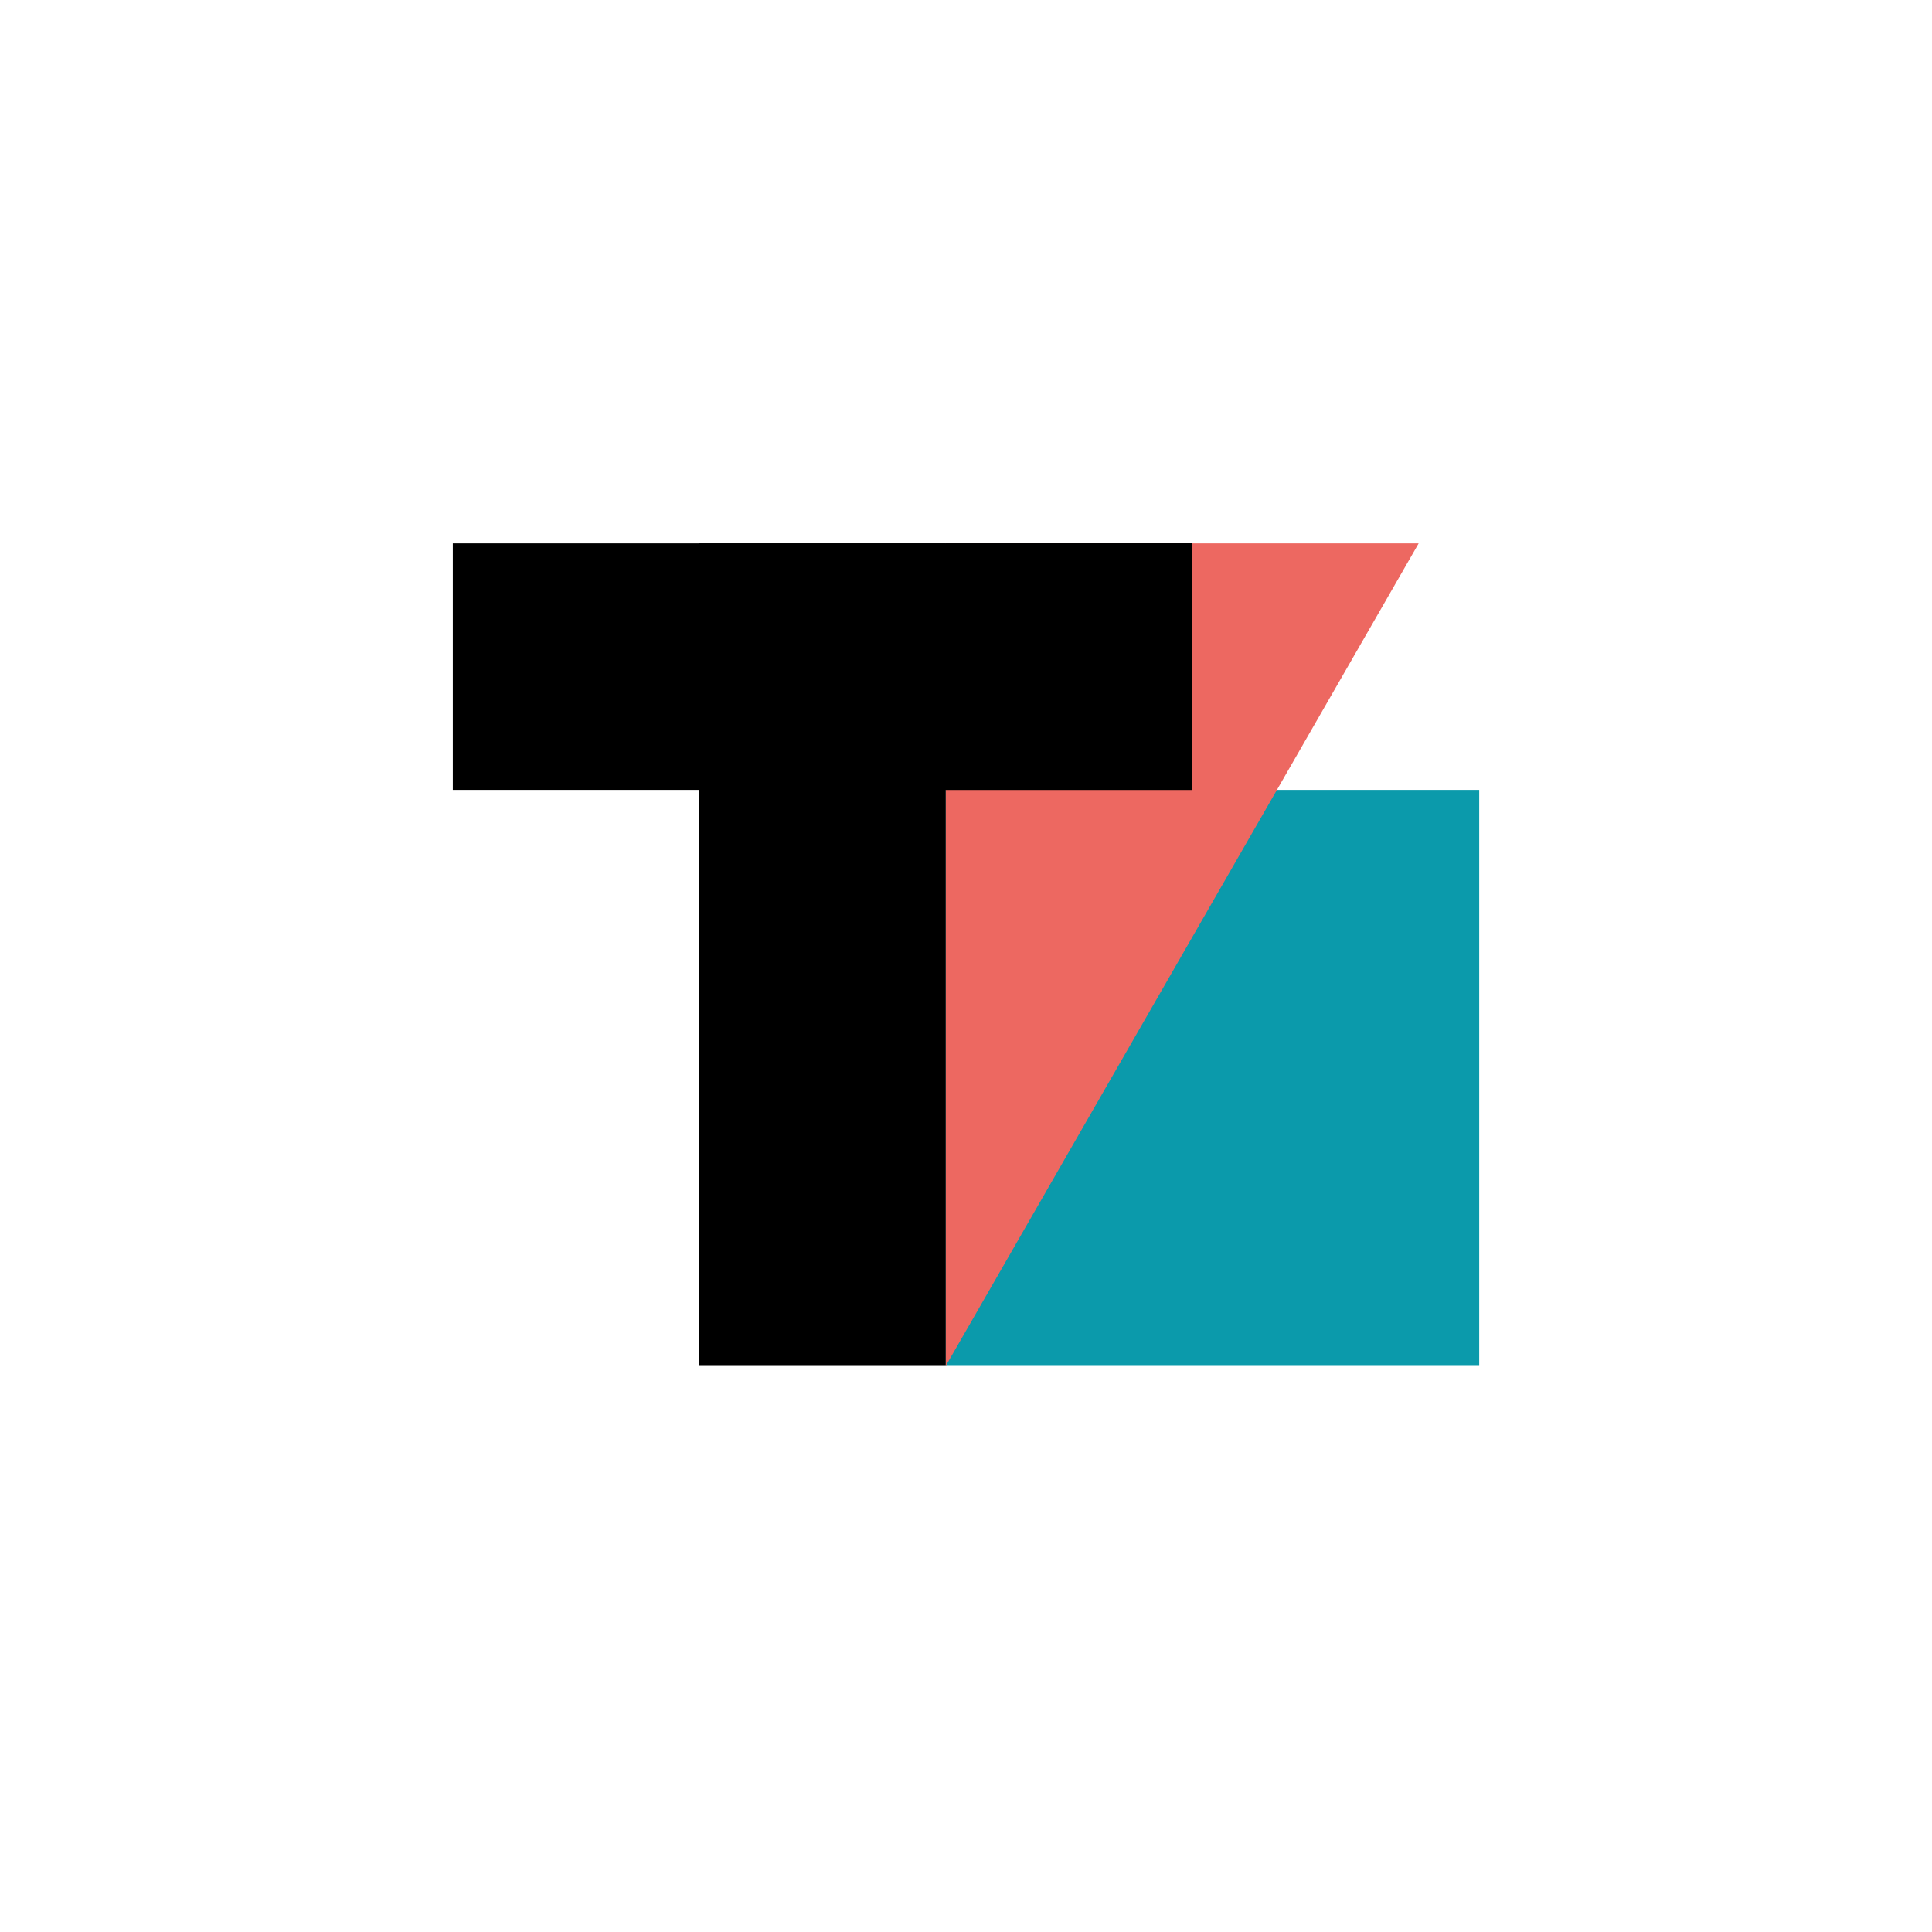
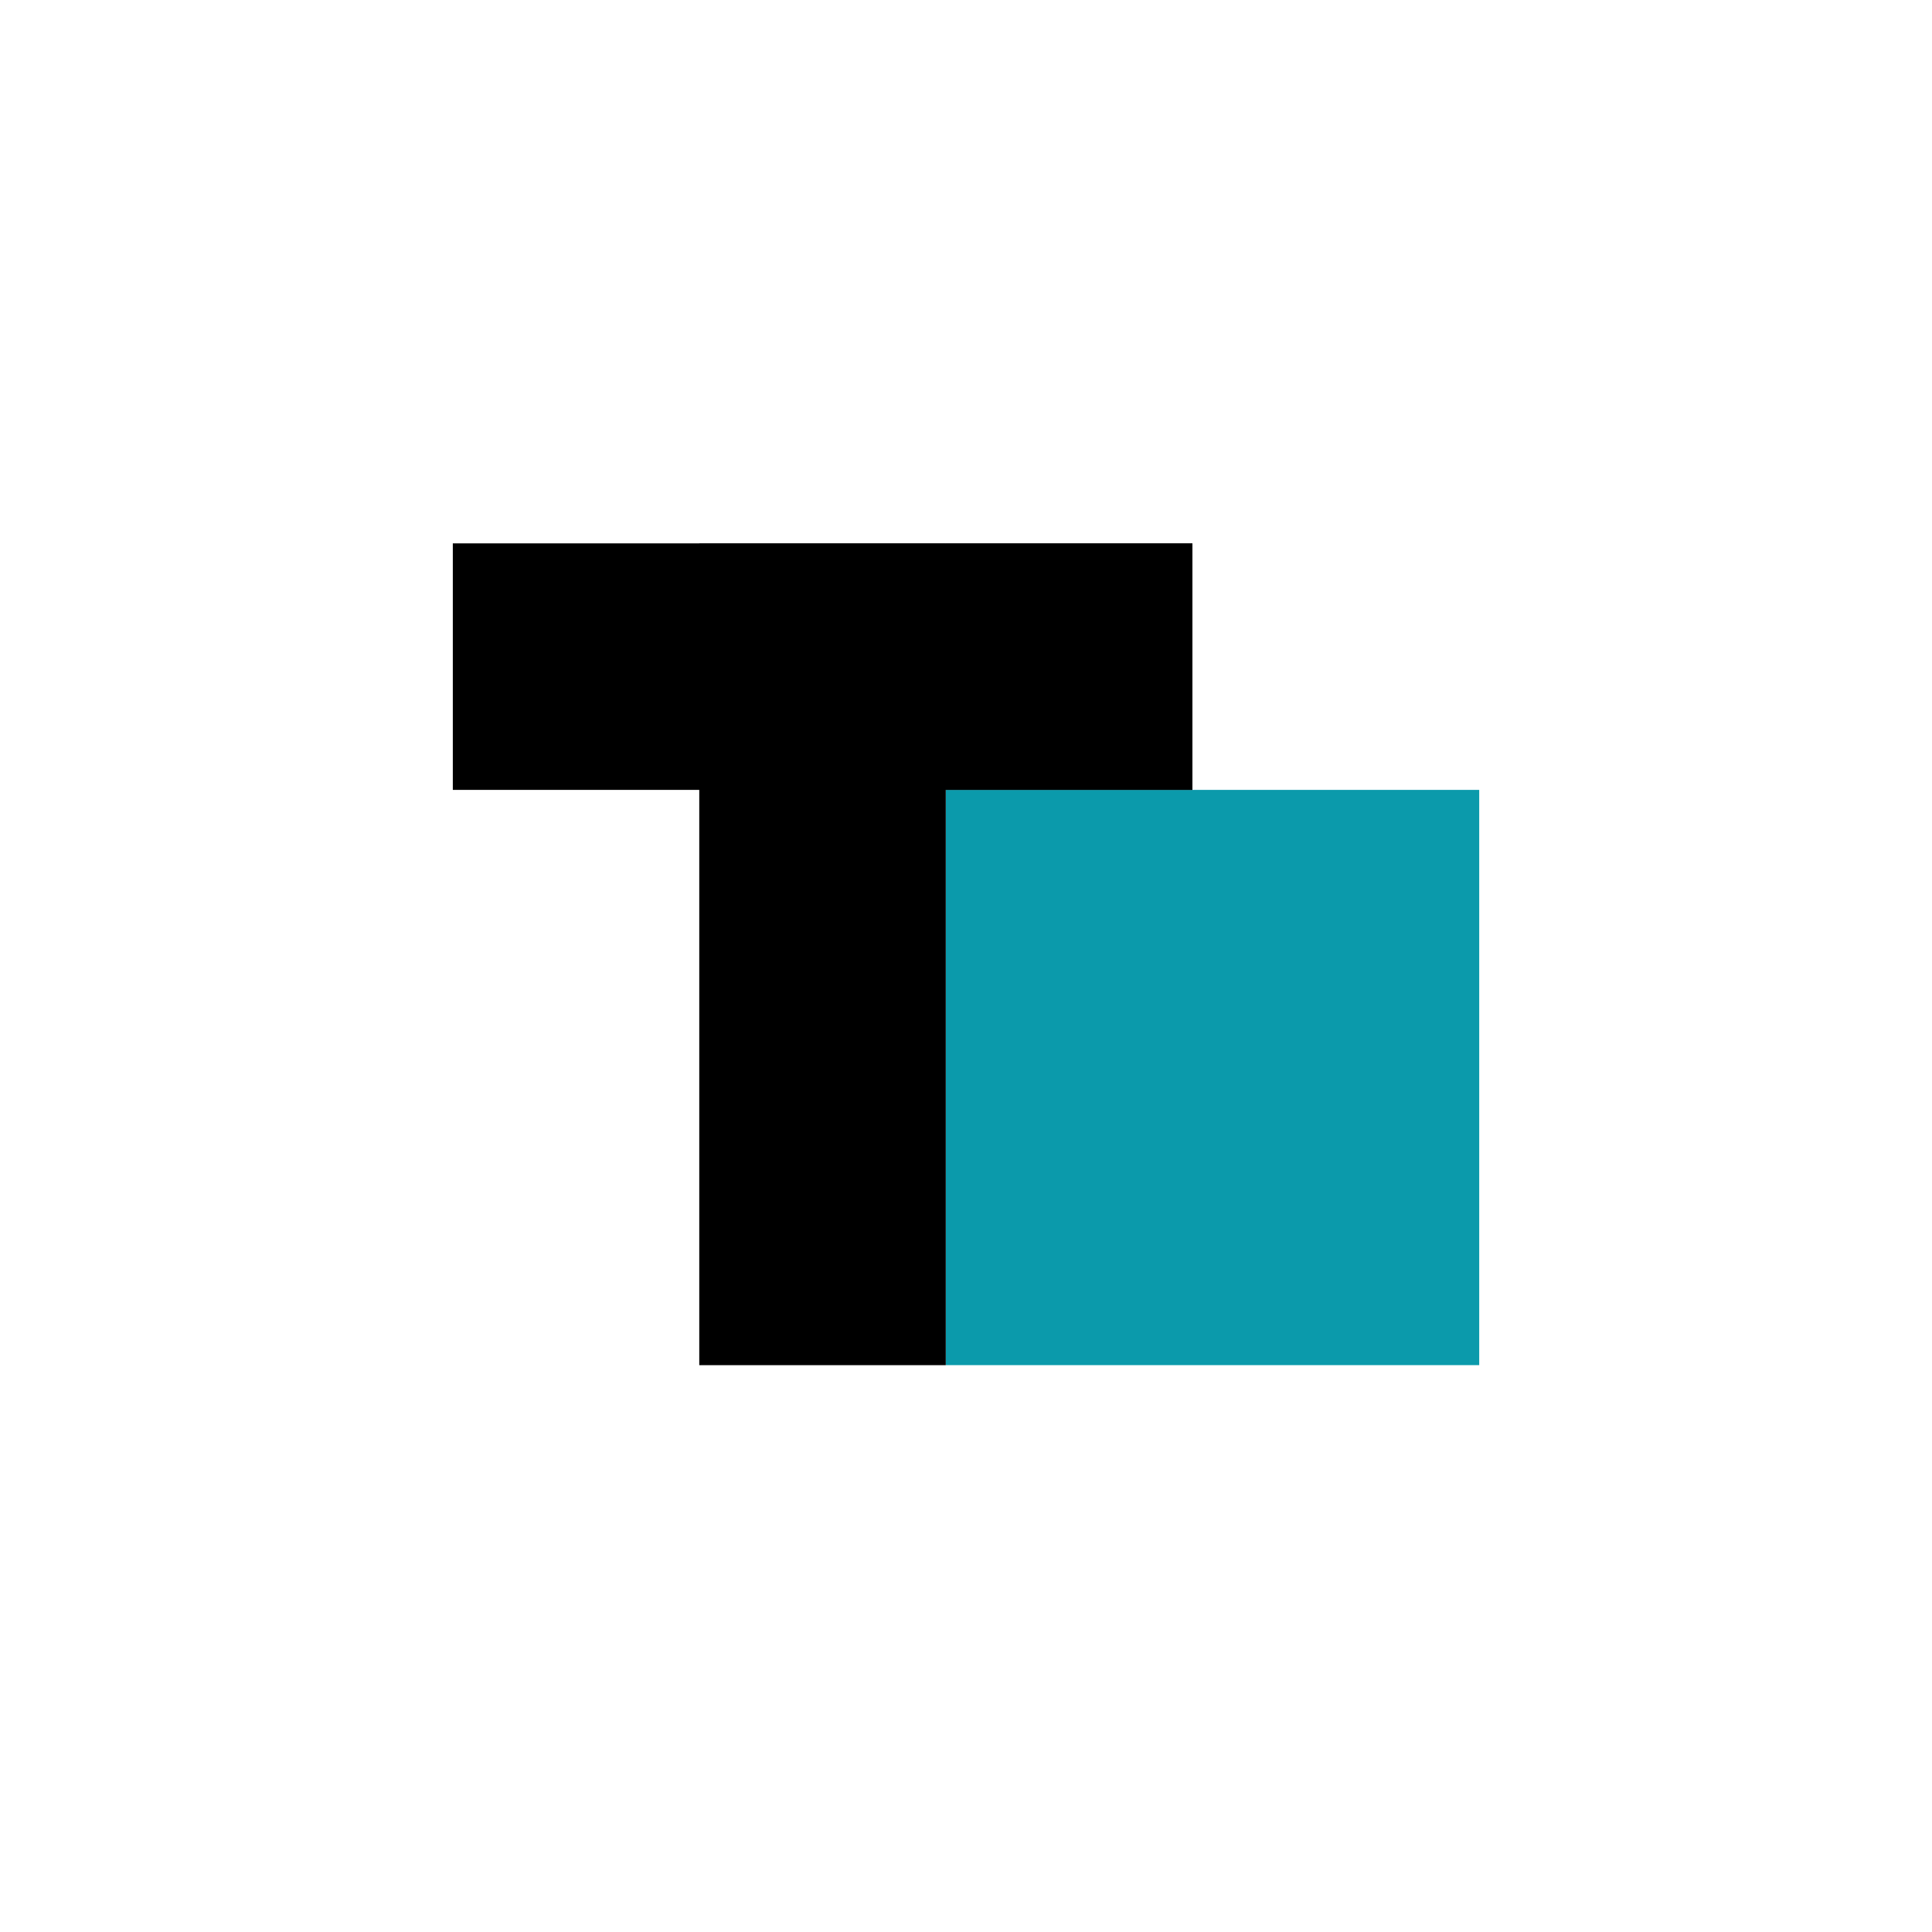
<svg xmlns="http://www.w3.org/2000/svg" width="64" height="64" viewBox="0 0 64 64" fill="none">
  <rect width="64" height="64" fill="white" />
  <path d="M49.001 26.166H31.332V45.222H49.001V26.166Z" fill="#0B9AAB" />
-   <path d="M31.332 18V45.245L46.995 18H31.332Z" fill="#ED6861" />
  <path d="M39.498 18H31.332V26.166H39.498V18Z" fill="black" />
  <path d="M39.498 18H15V26.166H39.498V18Z" fill="black" />
  <path d="M31.33 18H23.164V45.223H31.33V18Z" fill="black" />
</svg>